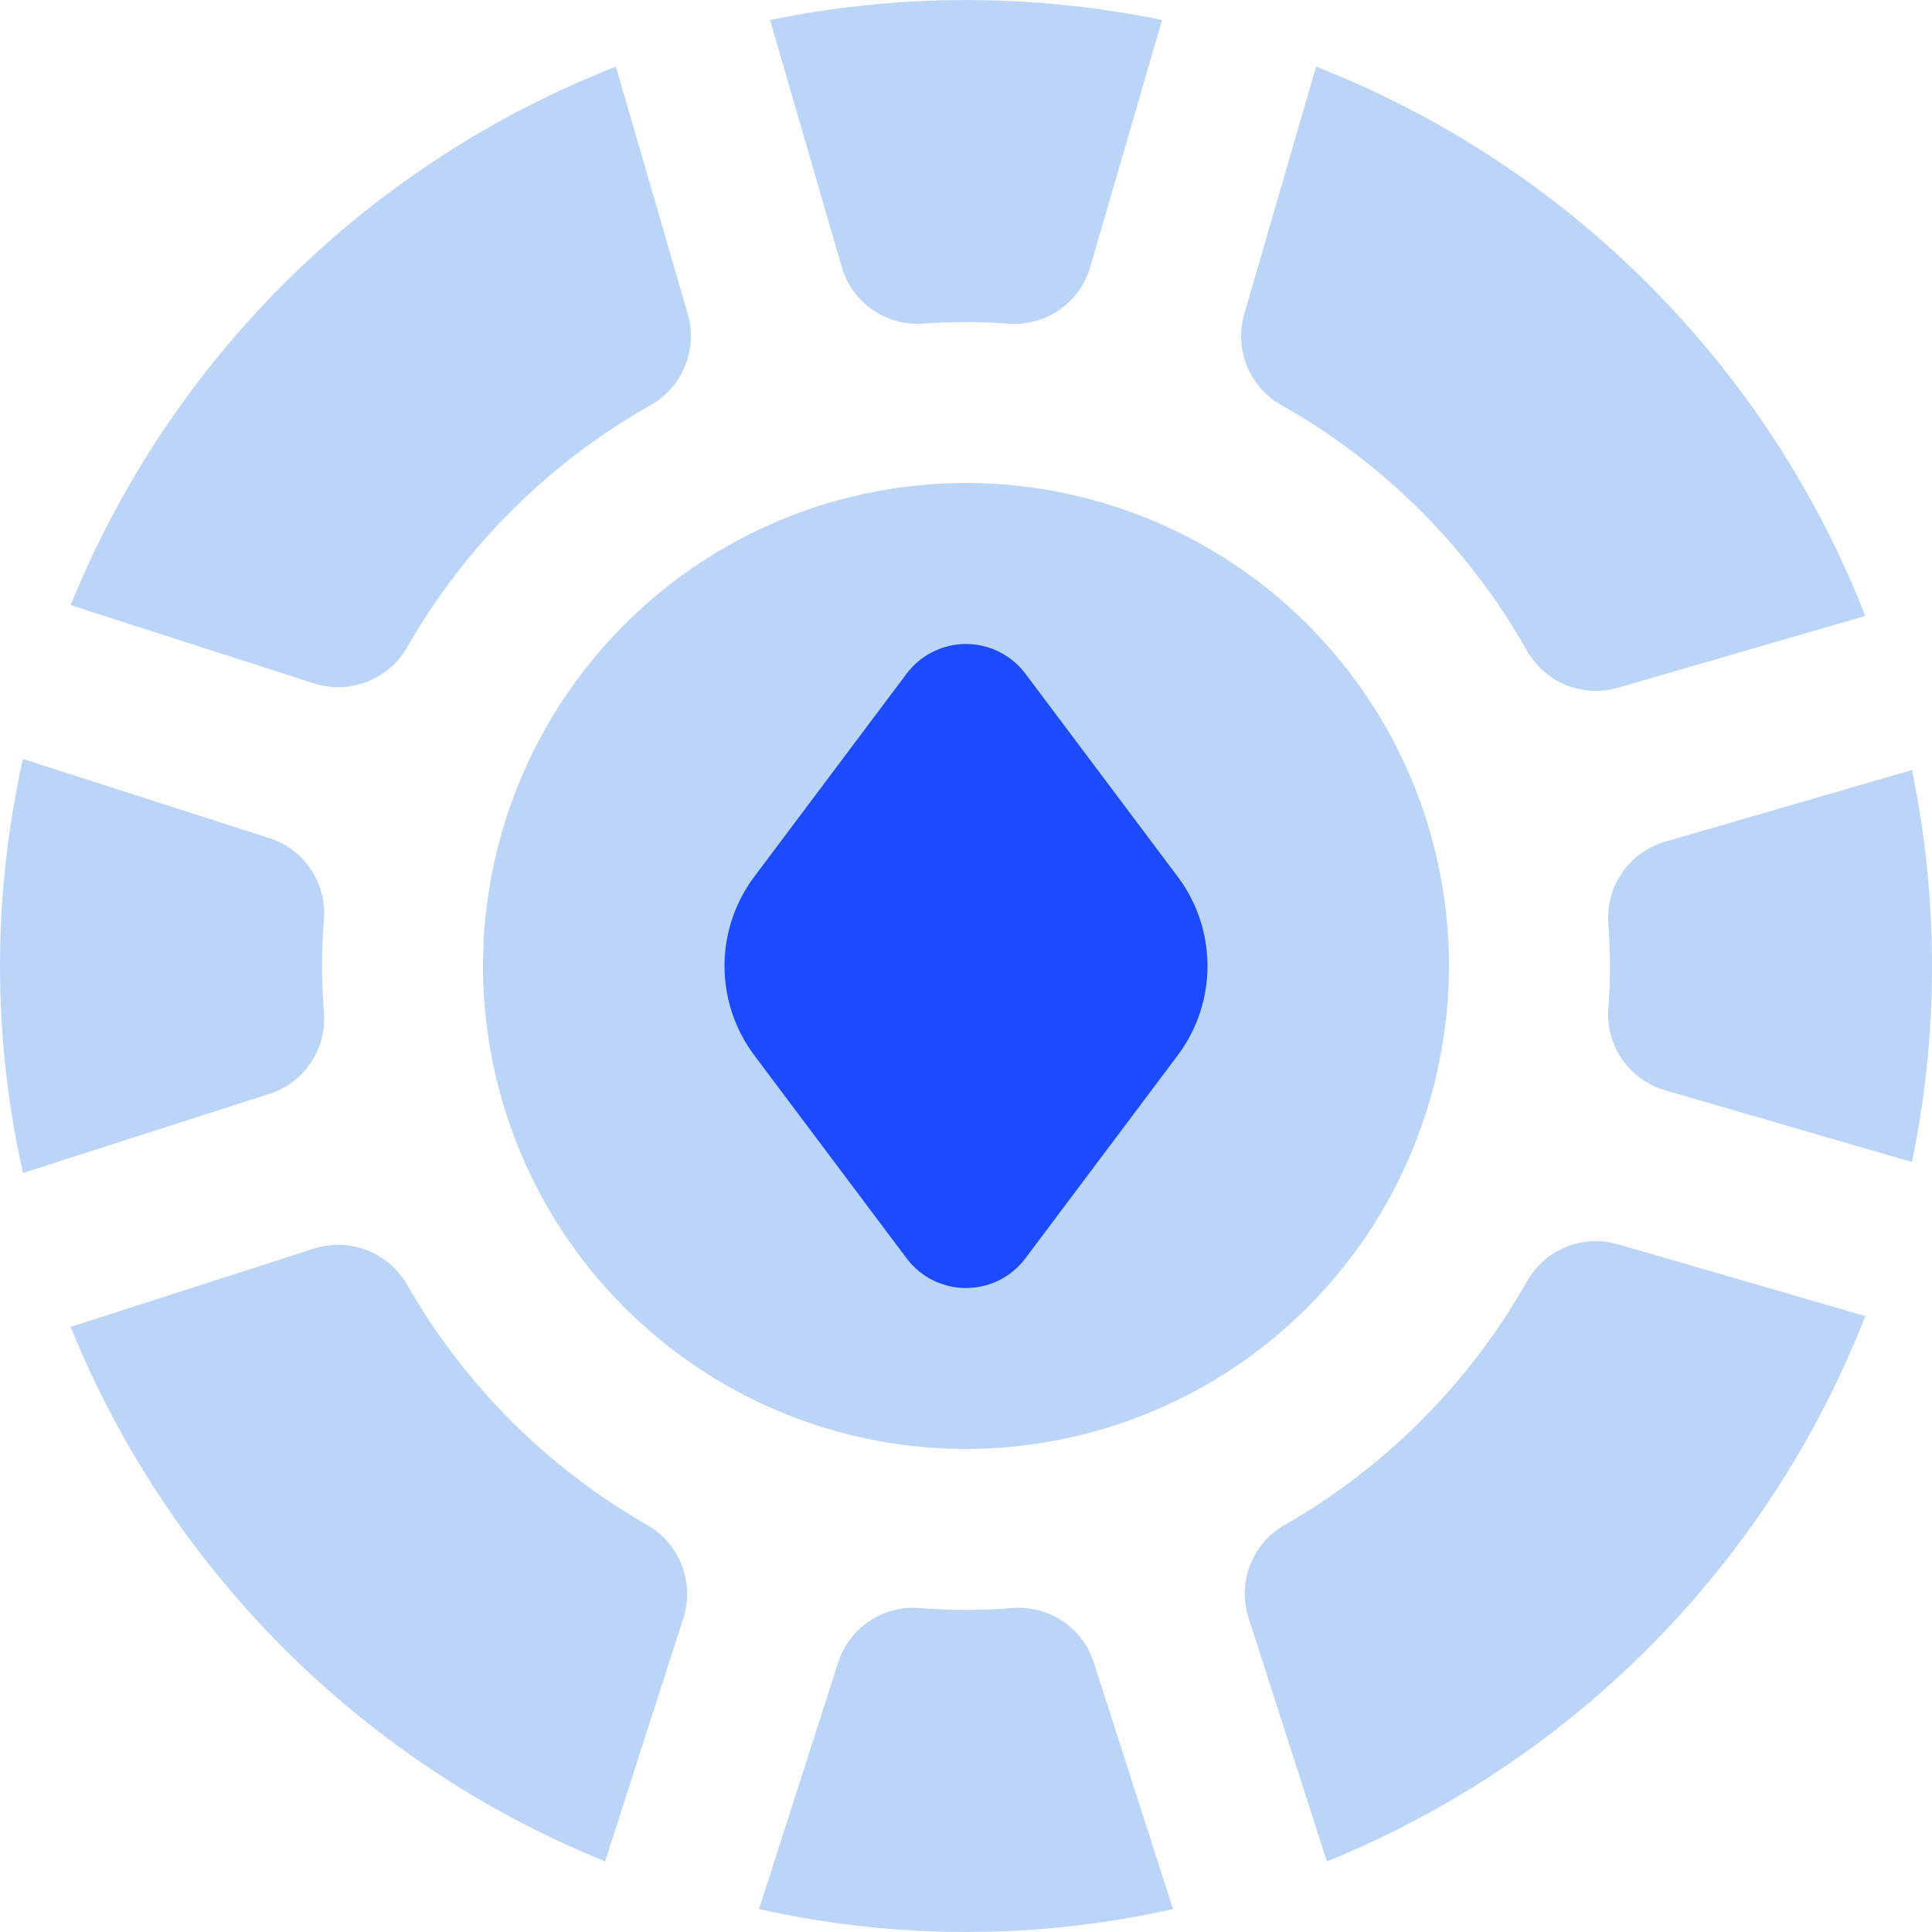
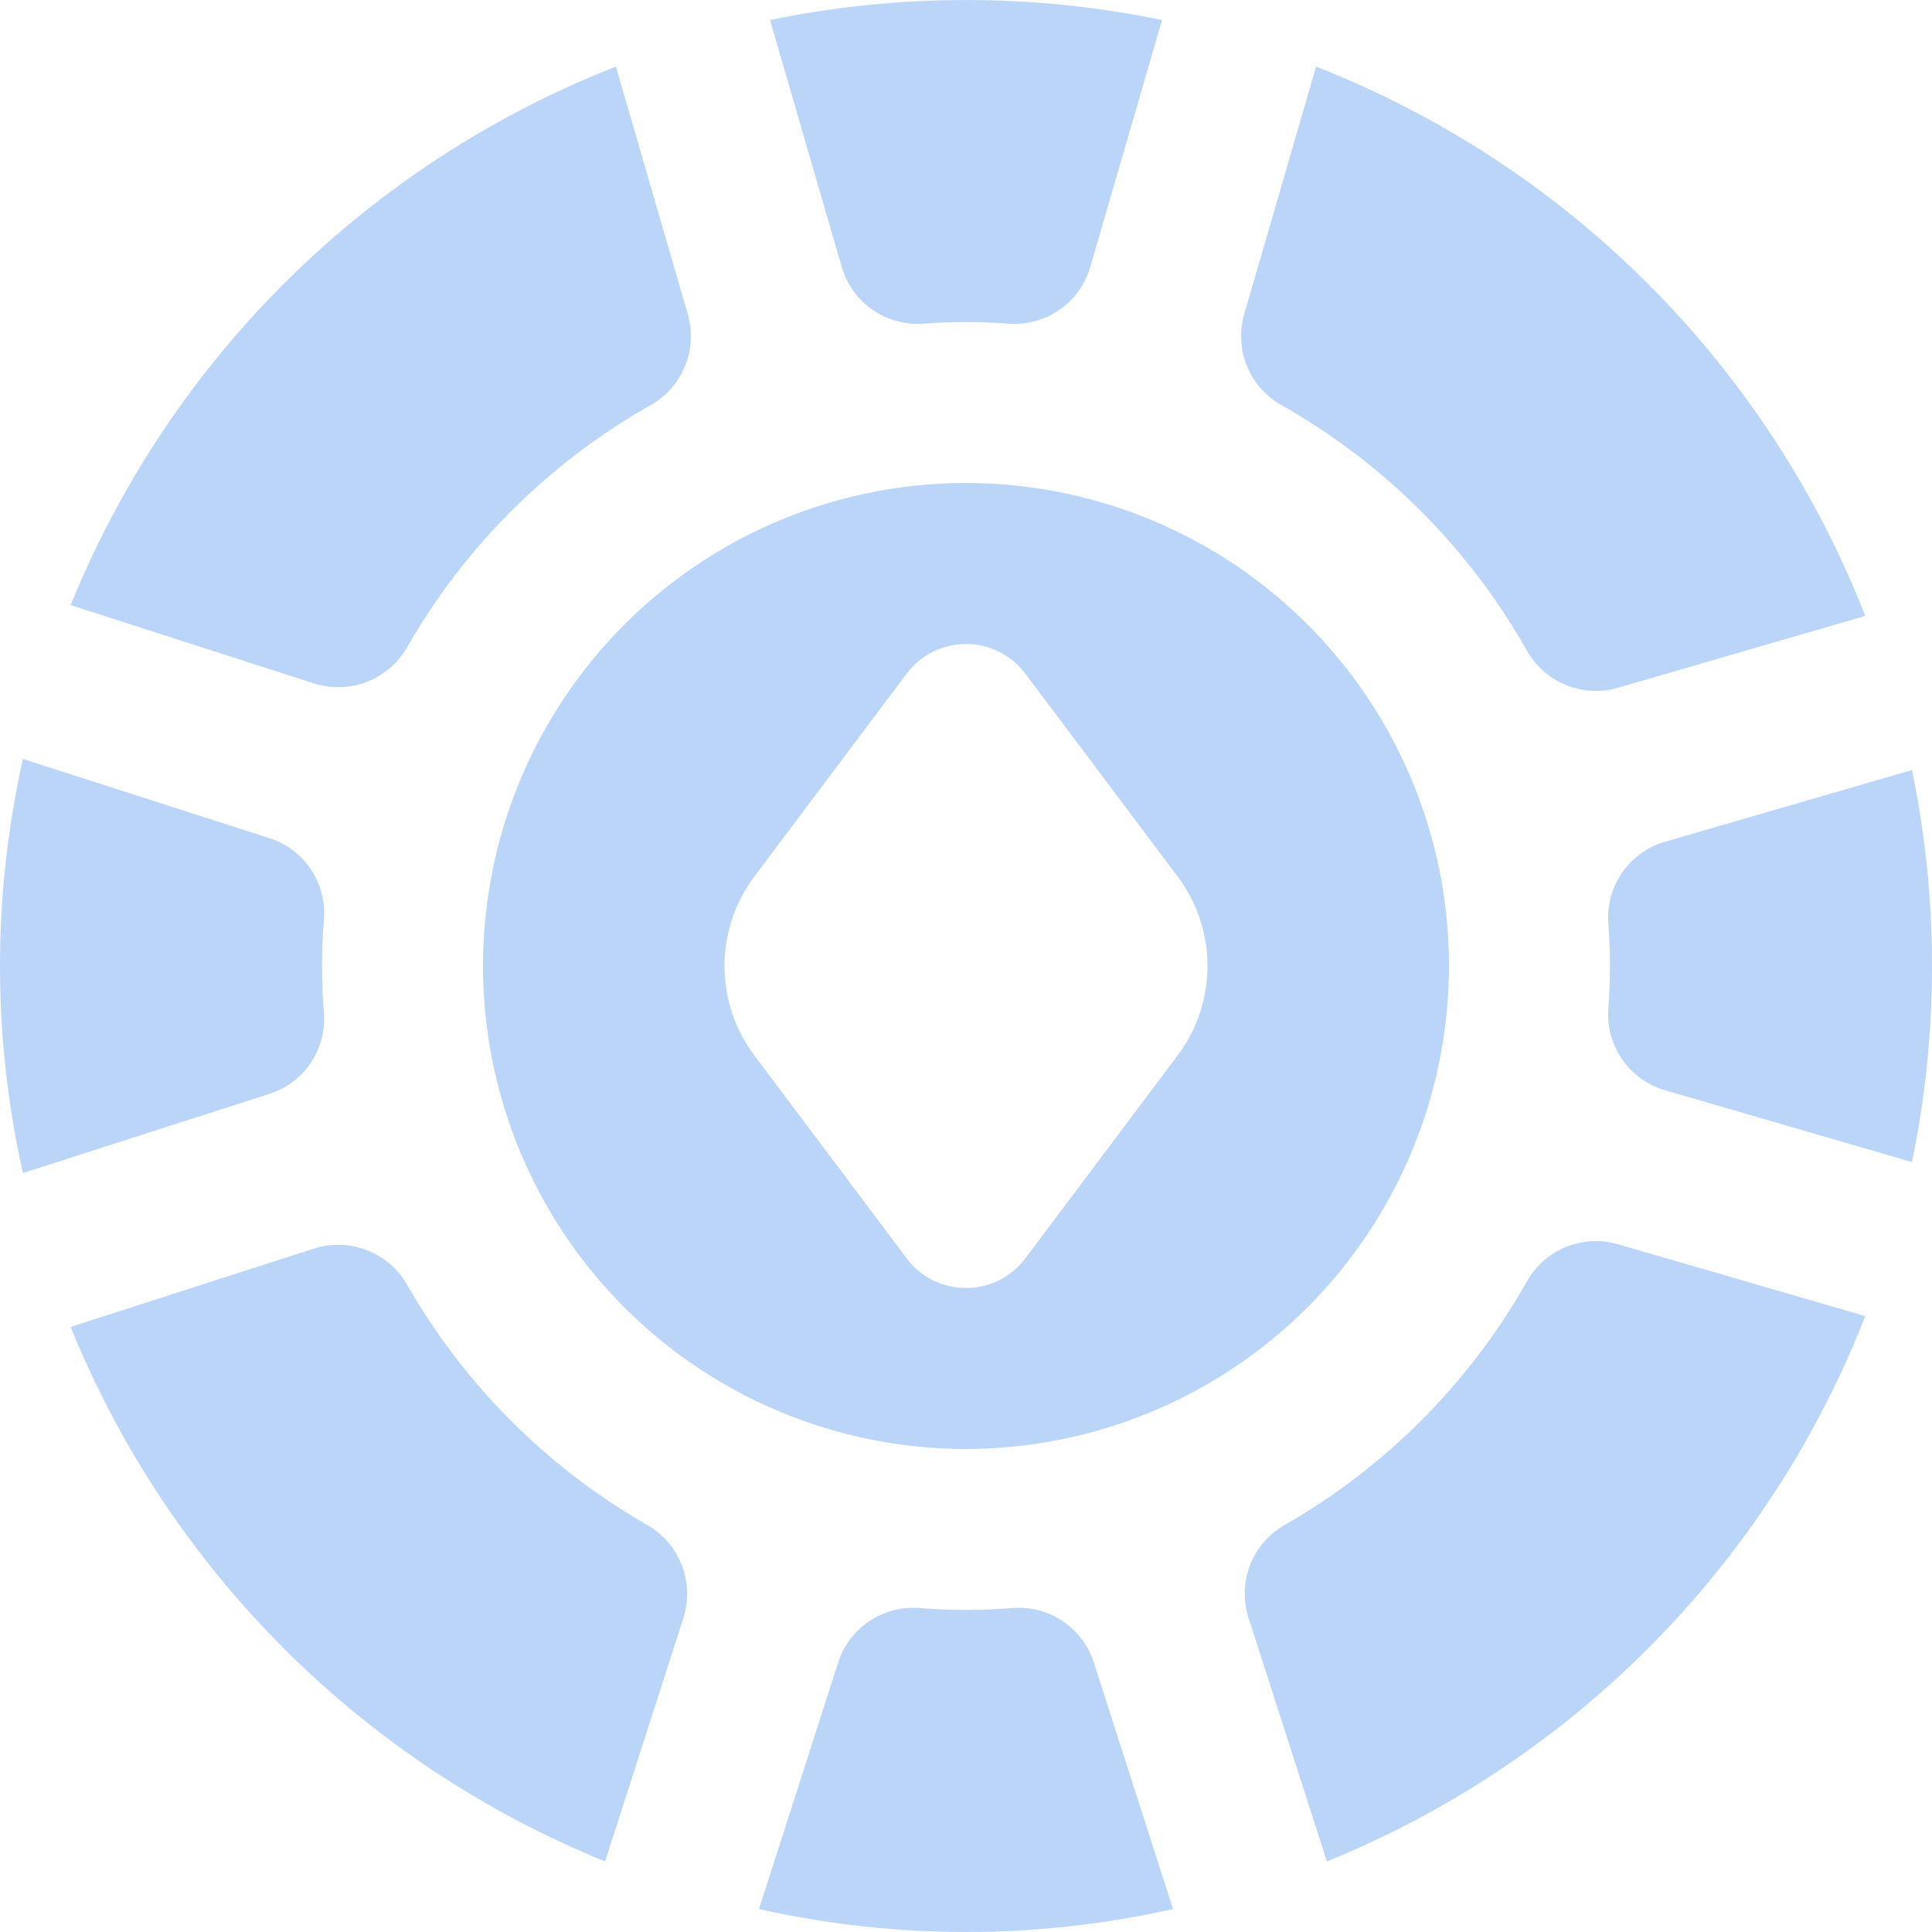
<svg xmlns="http://www.w3.org/2000/svg" width="25" height="25" viewBox="0 0 25 25" fill="none">
-   <path d="M12 7.5L7.5 12C8 13.333 9.1 16.1 9.5 16.5C10 17 11 18 11.5 18C11.9 18 12.667 17.667 13 17.5C13.667 17.167 15.1 16.4 15.5 16C16 15.5 17 14 17 13.5C17 13 17 12.5 16.5 12C16.1 11.6 15.333 9.833 15 9L12 7.5Z" fill="#1C4AFF" />
  <path d="M18.75 12.5C18.75 11.264 18.384 10.056 17.697 9.028C17.01 8 16.034 7.199 14.892 6.726C13.75 6.253 12.493 6.129 11.281 6.37C10.068 6.611 8.955 7.207 8.081 8.081C7.207 8.955 6.611 10.068 6.37 11.281C6.129 12.493 6.253 13.75 6.726 14.892C7.199 16.034 8 17.01 9.028 17.697C10.056 18.383 11.264 18.75 12.5 18.75C14.157 18.748 15.746 18.089 16.918 16.918C18.089 15.746 18.748 14.157 18.75 12.5ZM15.241 13.654L13.269 16.282C13.179 16.402 13.063 16.499 12.93 16.566C12.796 16.632 12.649 16.667 12.5 16.667C12.351 16.667 12.204 16.632 12.07 16.566C11.937 16.499 11.821 16.402 11.731 16.282L9.759 13.654C9.51 13.321 9.375 12.916 9.375 12.5C9.375 12.084 9.51 11.679 9.759 11.346L11.731 8.718C11.821 8.598 11.937 8.501 12.07 8.435C12.204 8.368 12.351 8.333 12.5 8.333C12.649 8.333 12.796 8.368 12.93 8.435C13.063 8.501 13.179 8.598 13.269 8.718L15.241 11.346C15.49 11.679 15.625 12.084 15.625 12.5C15.625 12.916 15.49 13.321 15.241 13.654ZM9.964 0.259C11.637 -0.086 13.363 -0.086 15.037 0.259L14.111 3.444C14.049 3.669 13.91 3.867 13.719 4.002C13.528 4.138 13.296 4.204 13.062 4.189C12.877 4.175 12.69 4.167 12.5 4.167C12.31 4.167 12.123 4.175 11.938 4.189C11.704 4.203 11.472 4.138 11.281 4.002C11.09 3.866 10.952 3.669 10.889 3.444L9.964 0.259ZM16.103 4.055L17.03 0.862C18.641 1.493 20.103 2.45 21.326 3.674C22.549 4.897 23.507 6.359 24.137 7.97L20.945 8.897C20.724 8.963 20.488 8.953 20.274 8.869C20.06 8.784 19.881 8.63 19.765 8.431C19.012 7.093 17.907 5.988 16.569 5.235C16.37 5.12 16.216 4.94 16.131 4.726C16.047 4.512 16.037 4.276 16.103 4.055ZM20.811 11.938C20.796 11.704 20.862 11.472 20.998 11.281C21.134 11.09 21.331 10.951 21.556 10.889L24.741 9.964C25.087 11.637 25.087 13.363 24.741 15.037L21.556 14.111C21.331 14.049 21.134 13.91 20.998 13.719C20.862 13.528 20.796 13.296 20.811 13.062C20.825 12.877 20.833 12.69 20.833 12.5C20.833 12.31 20.825 12.123 20.811 11.938ZM4.056 8.841L0.914 7.83C1.555 6.251 2.511 4.818 3.725 3.62C4.938 2.422 6.382 1.484 7.97 0.862L8.897 4.055C8.963 4.276 8.953 4.512 8.868 4.727C8.784 4.941 8.629 5.121 8.43 5.236C7.109 5.98 6.014 7.069 5.263 8.385C5.144 8.588 4.959 8.743 4.74 8.826C4.52 8.909 4.279 8.914 4.056 8.841ZM15.179 24.703C13.415 25.099 11.585 25.099 9.821 24.703L10.842 21.525C10.909 21.305 11.049 21.115 11.238 20.985C11.427 20.855 11.654 20.792 11.883 20.807C12.092 20.824 12.293 20.833 12.5 20.833C12.707 20.833 12.917 20.824 13.117 20.807C13.346 20.792 13.573 20.855 13.762 20.985C13.951 21.115 14.091 21.305 14.158 21.525L15.179 24.703ZM4.193 13.117C4.208 13.346 4.145 13.573 4.015 13.762C3.885 13.951 3.695 14.091 3.475 14.158L0.297 15.179C-0.099 13.415 -0.099 11.585 0.297 9.821L3.475 10.842C3.695 10.909 3.885 11.049 4.015 11.238C4.145 11.427 4.208 11.654 4.193 11.883C4.176 12.083 4.167 12.292 4.167 12.5C4.167 12.708 4.176 12.917 4.193 13.117ZM20.945 16.103L24.137 17.03C23.516 18.618 22.578 20.062 21.38 21.276C20.182 22.489 18.75 23.445 17.17 24.087L16.159 20.944C16.085 20.721 16.09 20.48 16.173 20.26C16.256 20.04 16.412 19.856 16.615 19.738C17.932 18.986 19.02 17.891 19.765 16.57C19.88 16.371 20.059 16.216 20.274 16.132C20.488 16.047 20.724 16.037 20.945 16.103ZM8.841 20.944L7.83 24.087C6.273 23.455 4.859 22.517 3.671 21.329C2.483 20.141 1.545 18.727 0.914 17.17L4.056 16.159C4.279 16.086 4.521 16.091 4.74 16.174C4.96 16.257 5.144 16.413 5.263 16.616C6.006 17.918 7.085 18.997 8.388 19.741C8.589 19.86 8.743 20.044 8.826 20.262C8.908 20.481 8.913 20.722 8.841 20.944Z" fill="#BBD5F9" />
</svg>